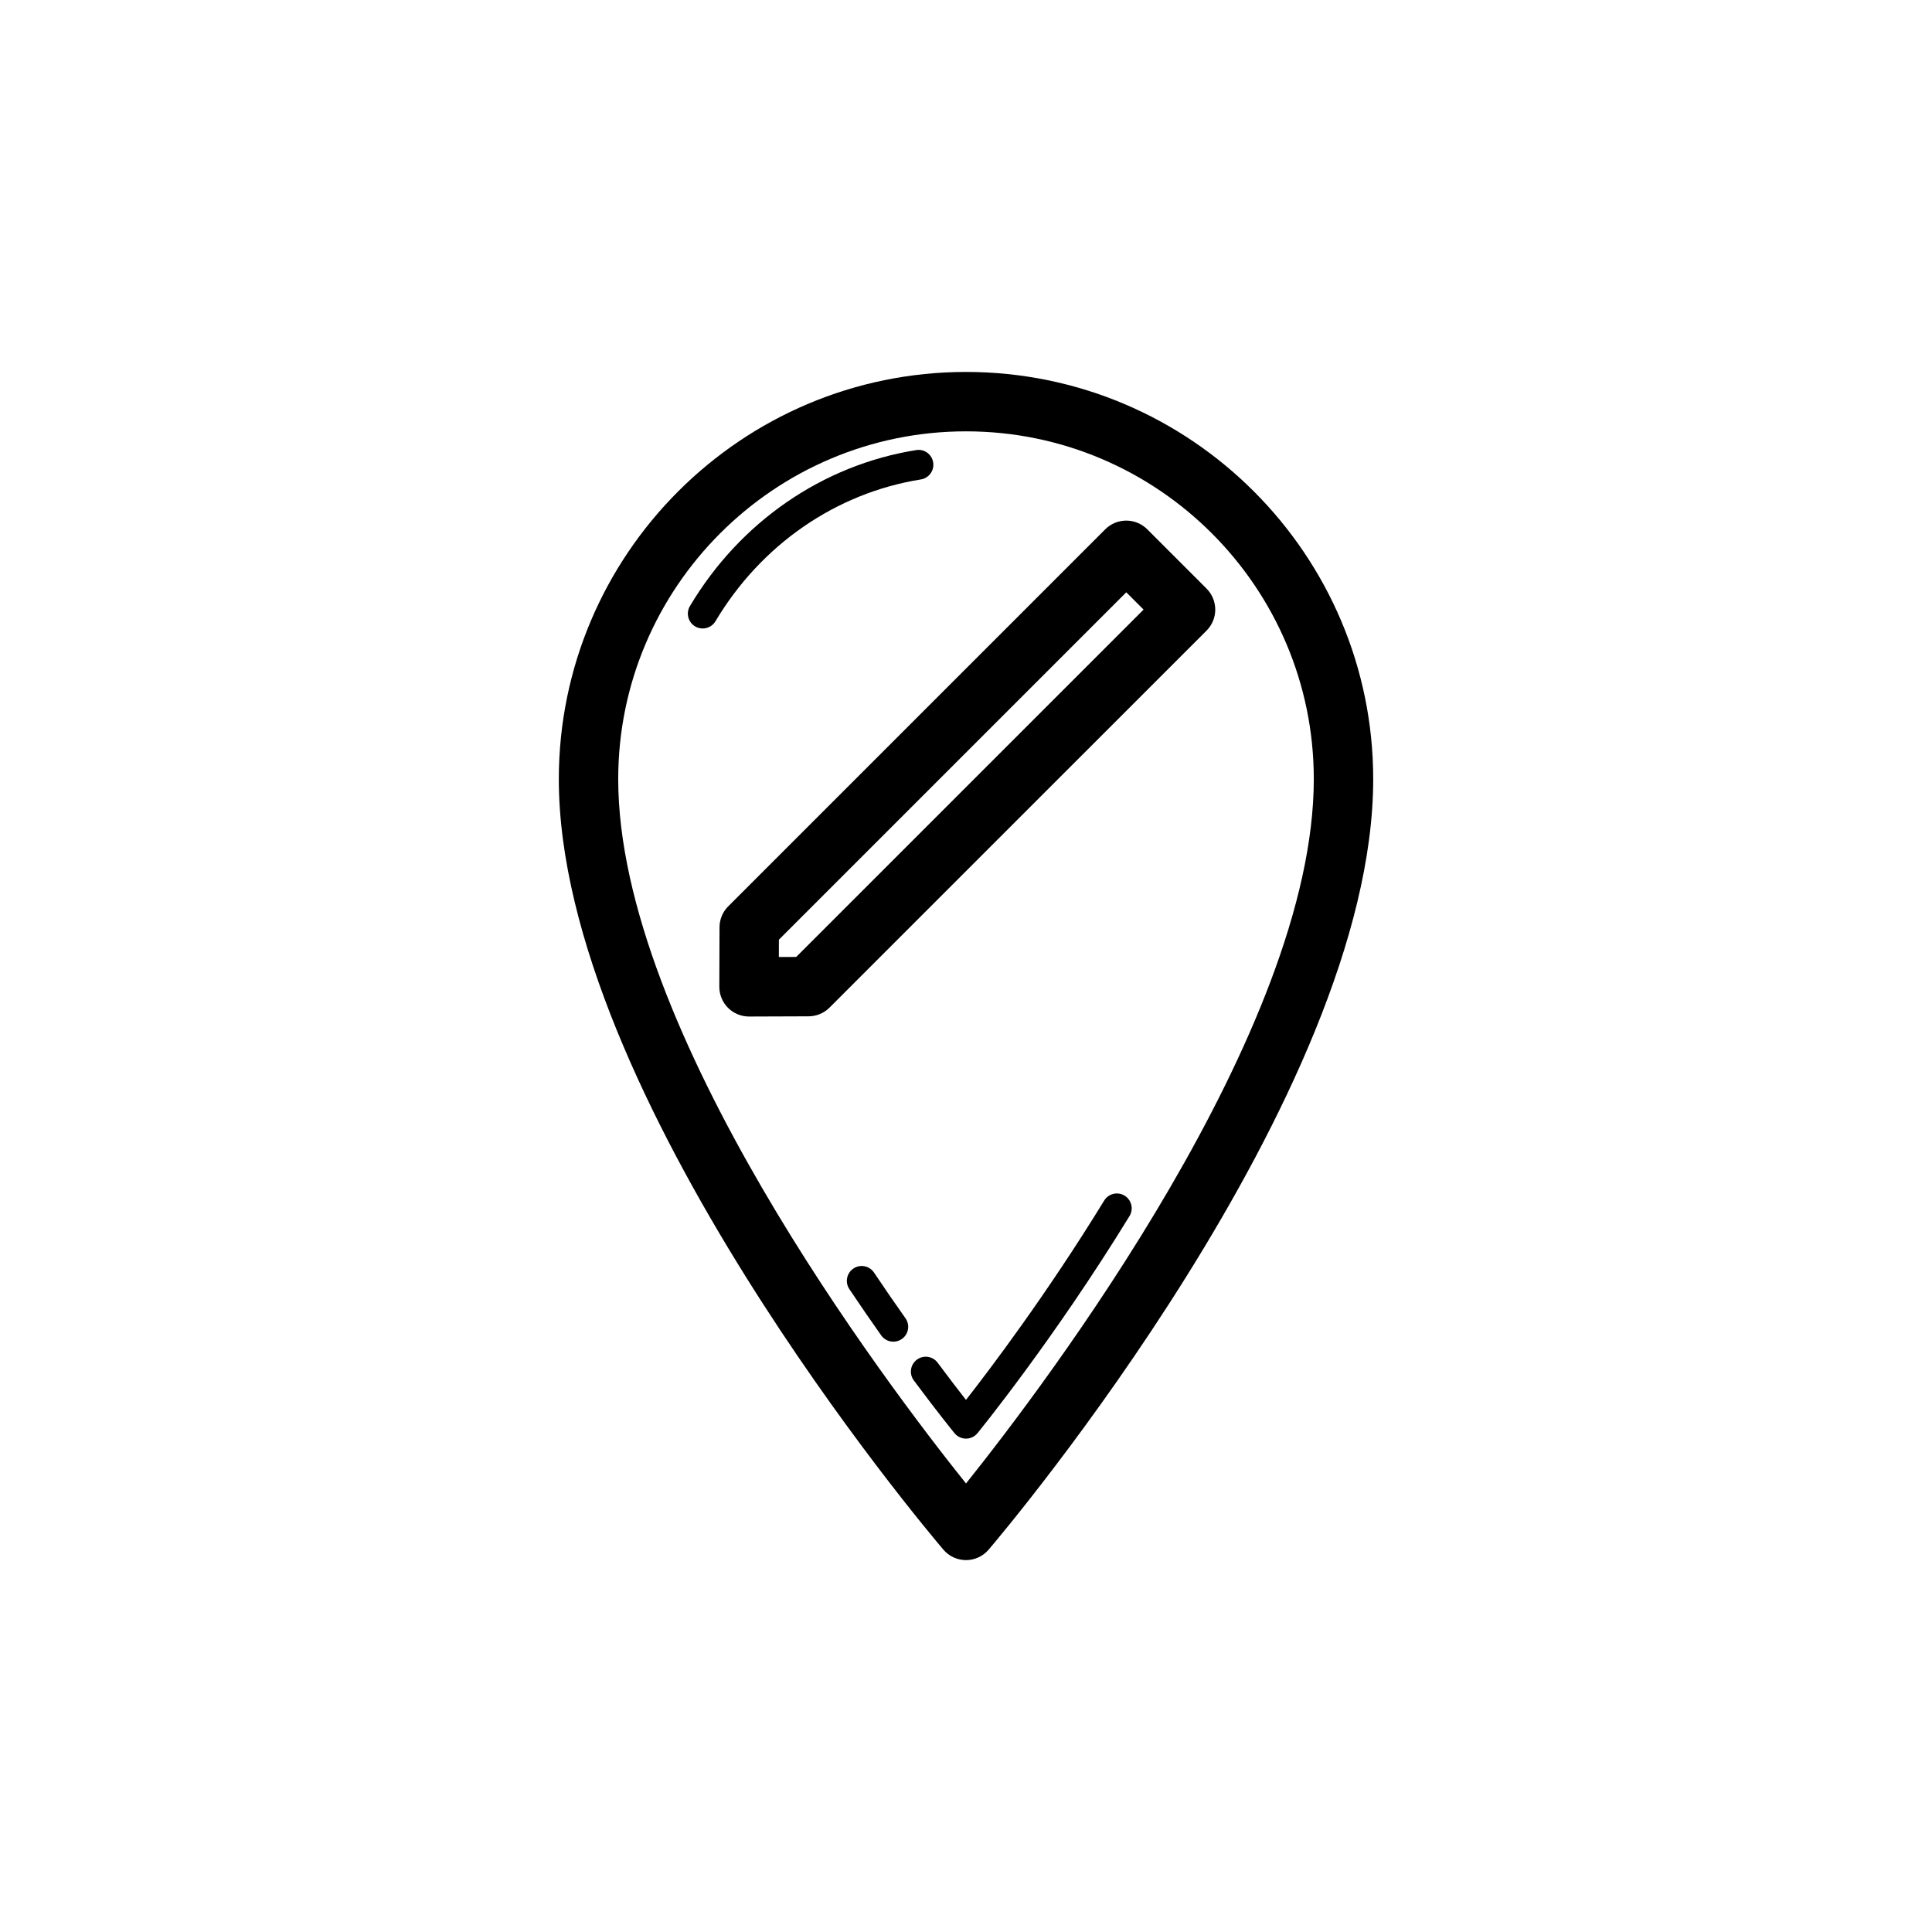
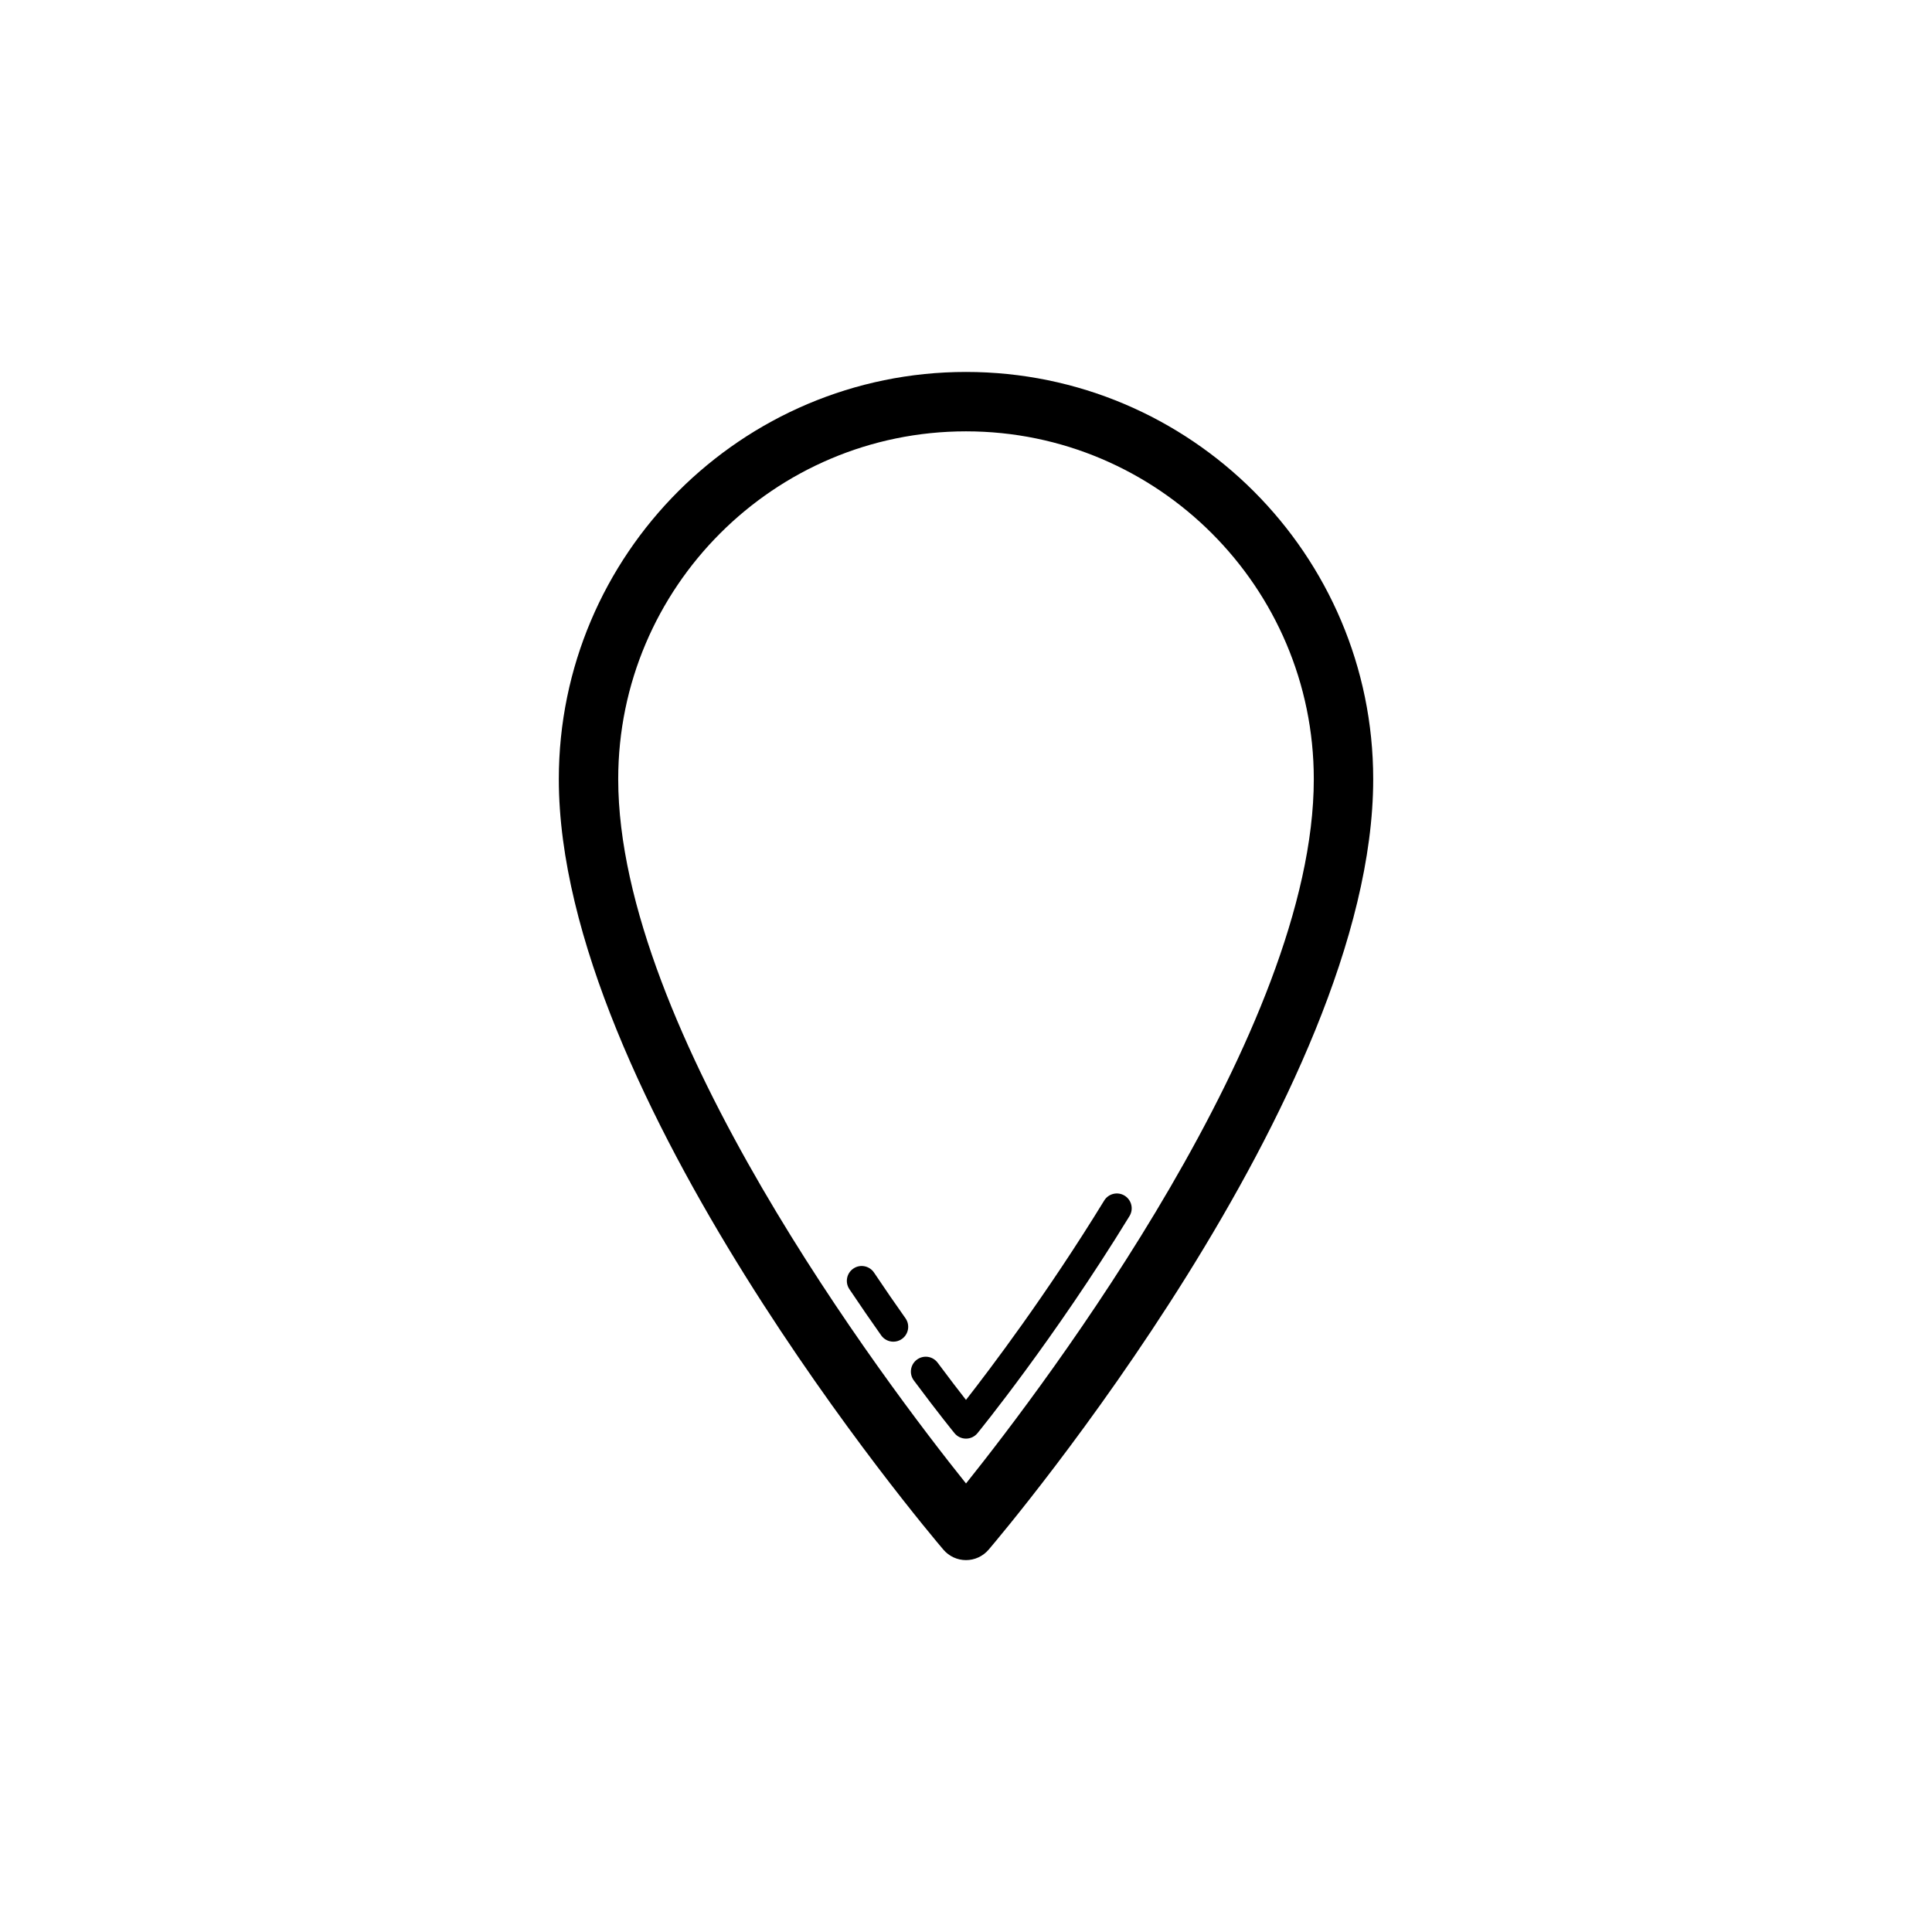
<svg xmlns="http://www.w3.org/2000/svg" fill="#000000" width="800px" height="800px" version="1.1" viewBox="144 144 512 512">
  <g>
    <path d="m394.01 554.68c1.492 1.75 3.684 2.766 5.992 2.766 2.305 0 4.496-1.016 5.992-2.766 4.164-4.883 101.92-120.59 101.92-204.2 0-59.5-48.41-107.91-107.91-107.91s-107.91 48.41-107.91 107.91c0 83.609 97.758 199.32 101.92 204.2zm5.992-296.37c50.82 0 92.168 41.344 92.168 92.164 0 66.441-70.848 160.01-92.168 186.66-21.324-26.637-92.168-120.17-92.168-186.66-0.004-50.82 41.344-92.164 92.168-92.164z" />
    <path d="m442.03 460.86c-1.855-1.137-4.281-0.547-5.41 1.301-15.18 24.777-30.324 44.773-36.625 52.828-1.824-2.336-4.398-5.672-7.504-9.848-1.305-1.762-3.762-2.113-5.508-0.816-1.746 1.301-2.106 3.766-0.812 5.504 6.551 8.809 10.781 13.977 10.781 13.977 0.746 0.914 1.867 1.445 3.047 1.445s2.297-0.531 3.043-1.445c0.199-0.238 20.227-24.793 40.285-57.527 1.141-1.859 0.555-4.281-1.297-5.418z" />
-     <path d="m328.21 310c0.629 0.375 1.324 0.555 2.012 0.555 1.34 0 2.648-0.684 3.387-1.922 12.082-20.281 31.918-33.98 54.43-37.578 2.144-0.348 3.609-2.367 3.262-4.512-0.344-2.152-2.356-3.629-4.508-3.266-24.82 3.973-46.672 19.043-59.949 41.328-1.109 1.867-0.5 4.281 1.367 5.394z" />
+     <path d="m328.21 310z" />
    <path d="m375.63 481.25c-1.219-1.805-3.668-2.297-5.461-1.078-1.805 1.207-2.289 3.652-1.082 5.457 2.938 4.391 5.773 8.496 8.441 12.27 0.77 1.082 1.984 1.66 3.219 1.66 0.785 0 1.578-0.23 2.269-0.723 1.777-1.254 2.199-3.715 0.941-5.488-2.633-3.711-5.43-7.769-8.328-12.098z" />
-     <path d="m334.68 389.73-0.051 15.766c-0.008 2.098 0.824 4.106 2.305 5.59 1.477 1.477 3.481 2.305 5.566 2.305h0.027l15.762-0.055c2.078-0.008 4.07-0.84 5.539-2.305l99.922-99.914c1.477-1.477 2.305-3.477 2.305-5.566 0-2.09-0.832-4.09-2.305-5.566l-15.715-15.715c-3.074-3.074-8.055-3.074-11.133 0l-99.914 99.918c-1.473 1.469-2.301 3.461-2.309 5.543zm15.734 3.297 92.062-92.059 4.582 4.582-92.062 92.051-4.594 0.016z" />
  </g>
</svg>